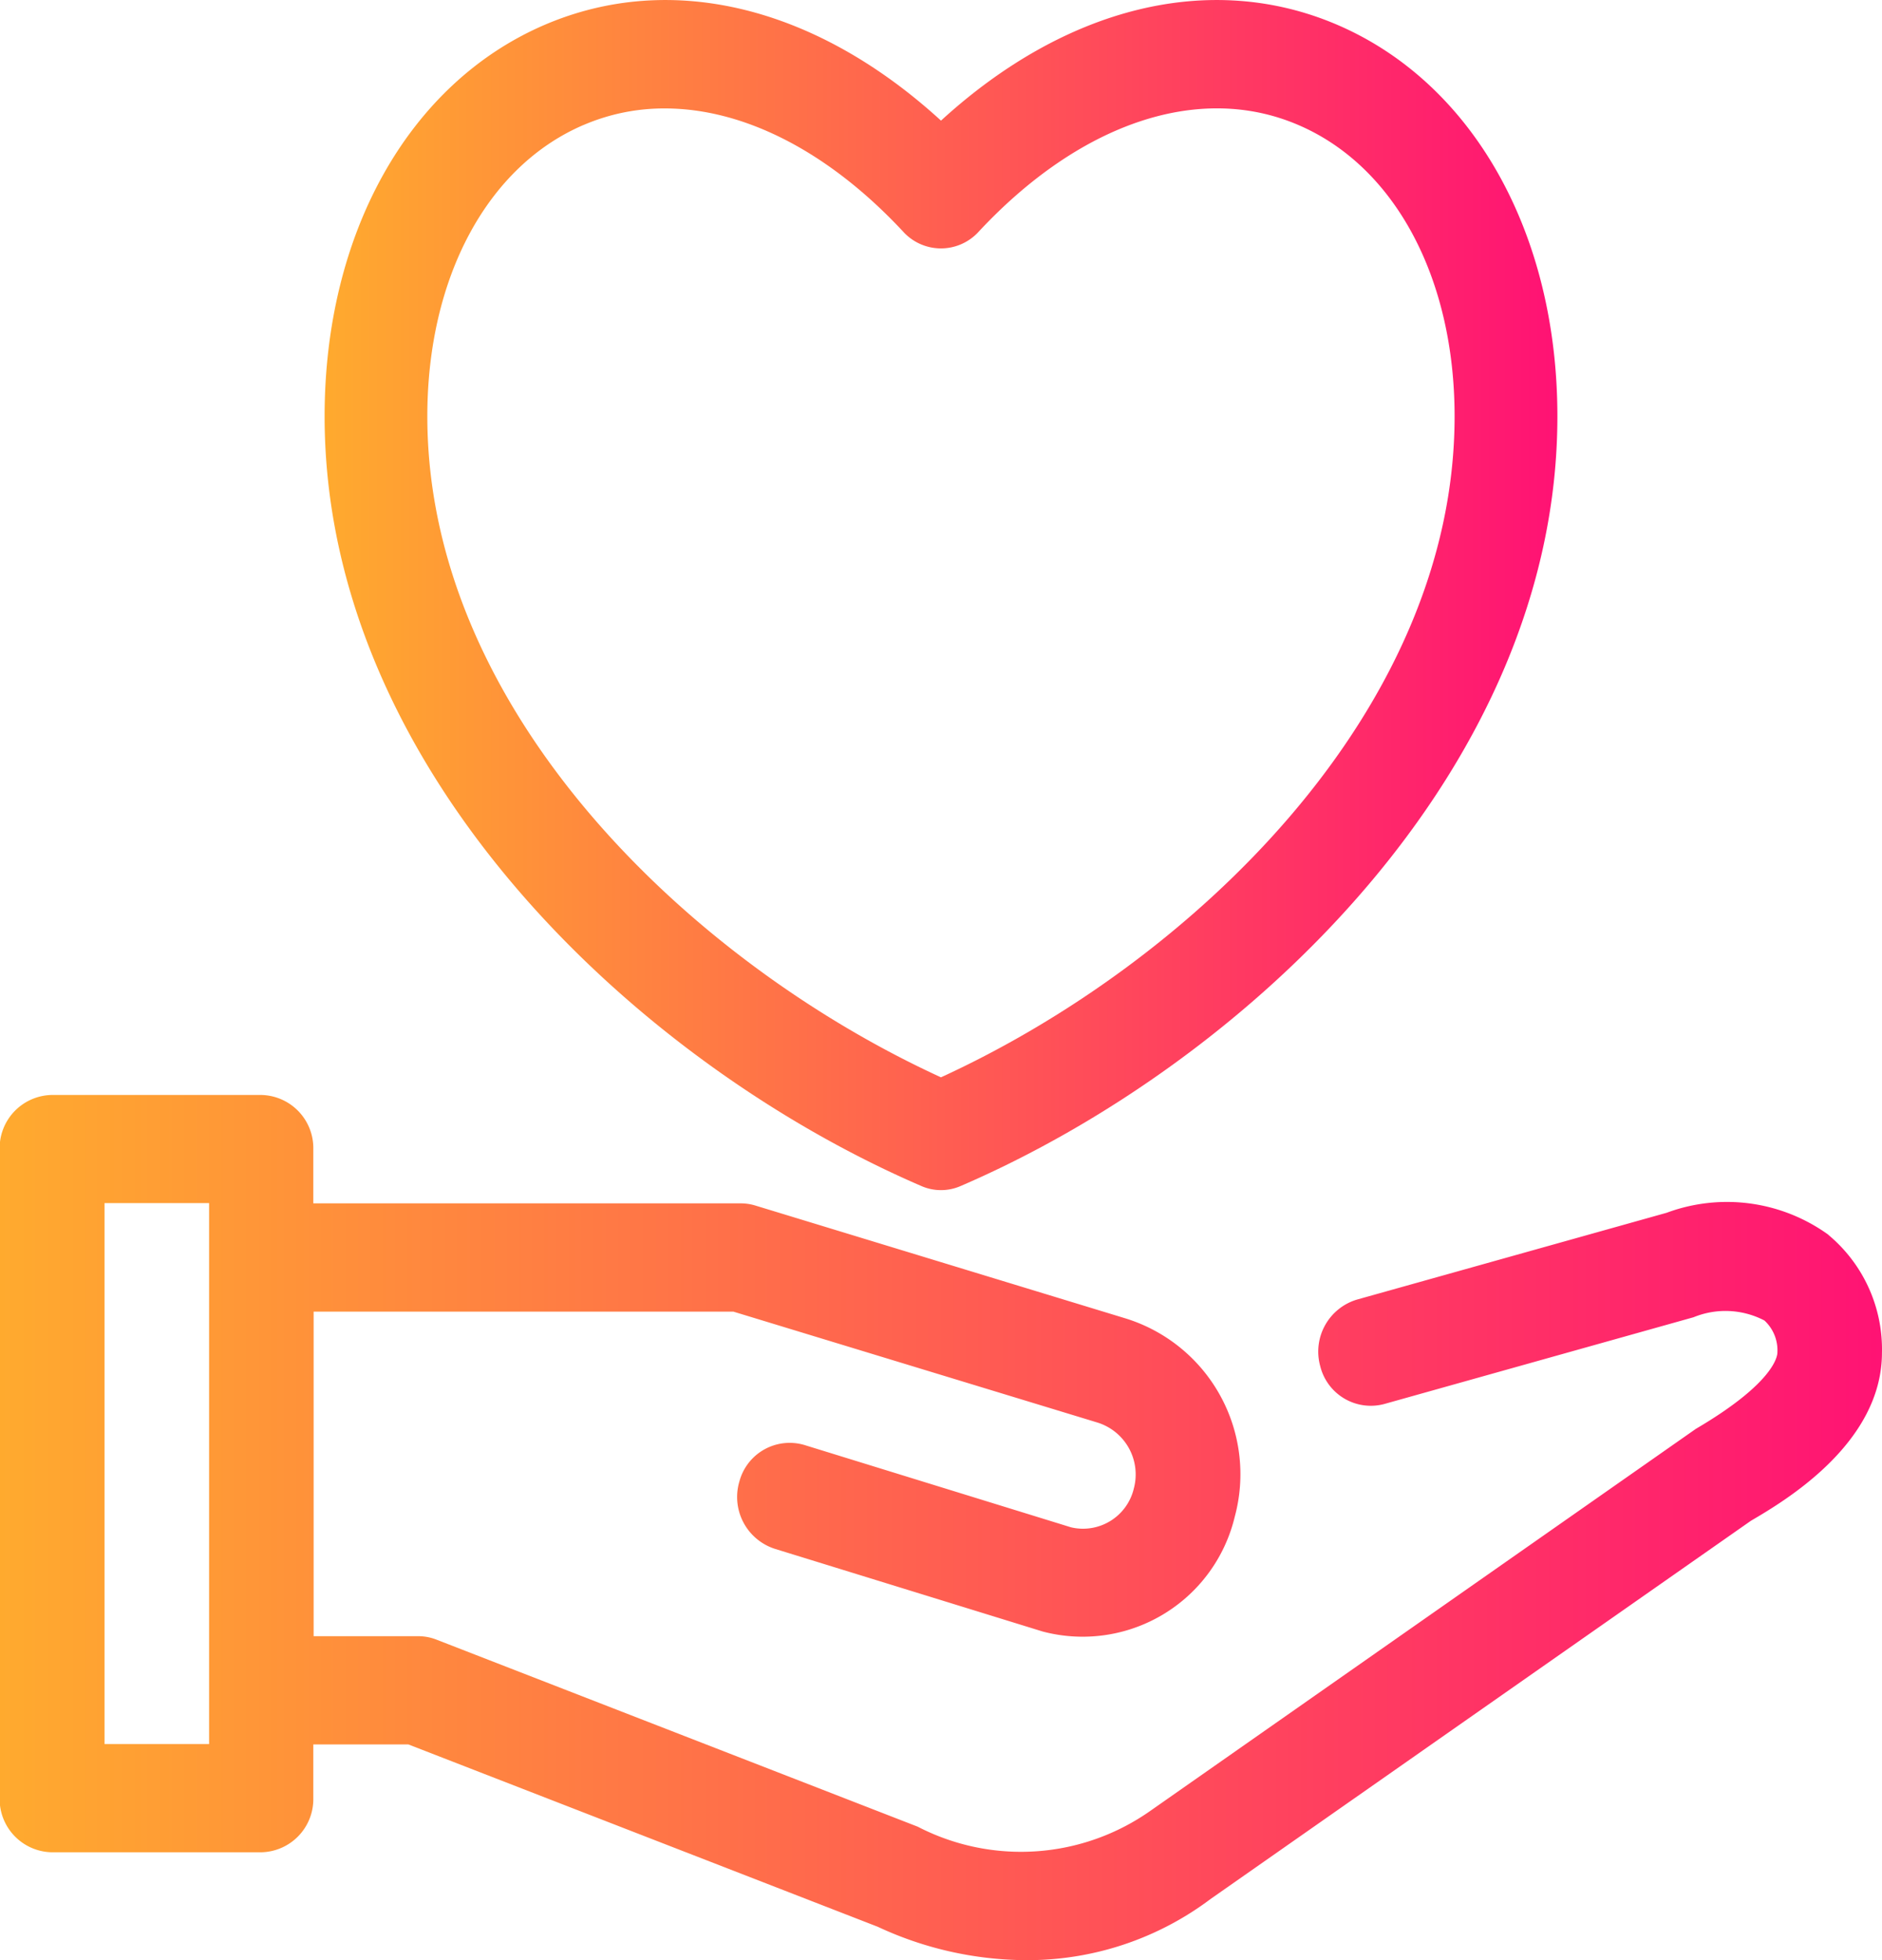
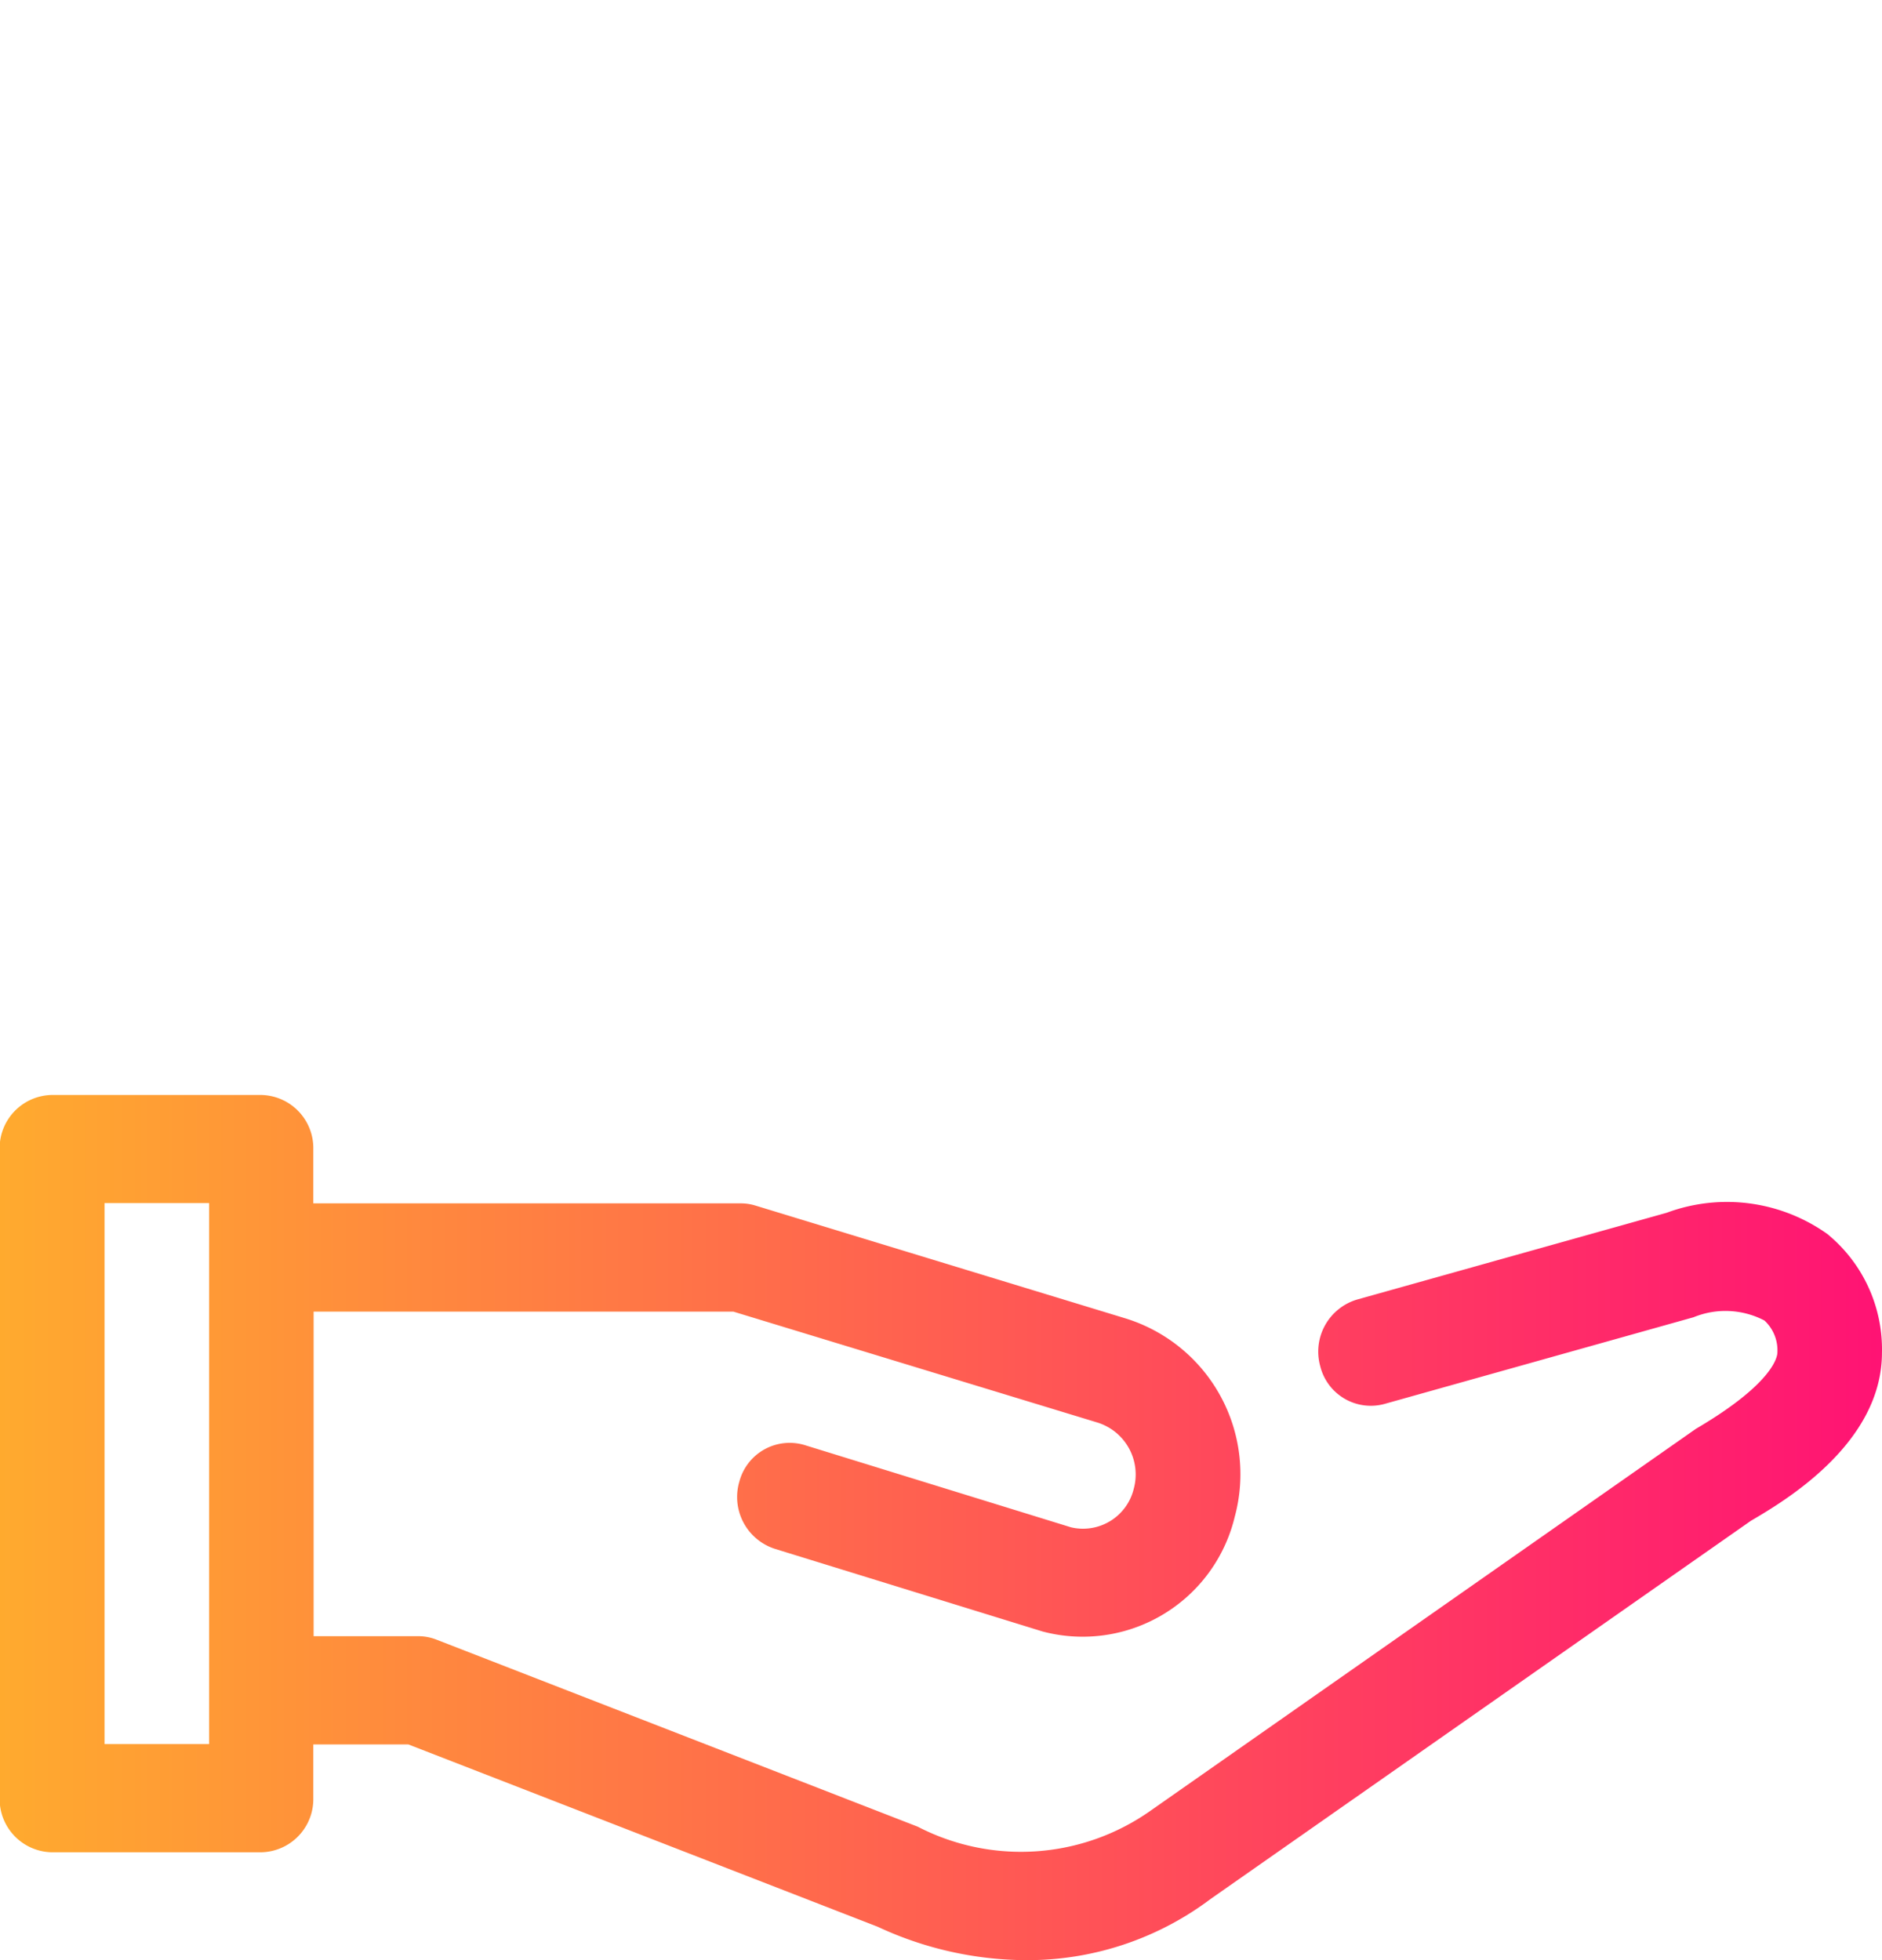
<svg xmlns="http://www.w3.org/2000/svg" height="50" viewBox="0 0 48 50" width="48">
  <linearGradient id="a" gradientUnits="objectBoundingBox" x2="1" y1=".5" y2=".5">
    <stop offset="0" stop-color="#ffab2e" />
    <stop offset="1" stop-color="#ff1274" />
  </linearGradient>
  <linearGradient id="b" gradientUnits="objectBoundingBox" x2="1" y1=".5" y2=".5">
    <stop offset="0" stop-color="#ffaa2e" />
    <stop offset="1" stop-color="#ff1274" />
  </linearGradient>
  <path d="m648.678 748.768h-2.667v-13.8h2.667zm41.3-12.992a4.418 4.418 0 0 0 -4.125-.561l-7.9 2.215a1.385 1.385 0 0 0 -.937 1.693 1.328 1.328 0 0 0 1.635.97l7.888-2.213a2.149 2.149 0 0 1 1.807.083 1.035 1.035 0 0 1 .331.819c0 .073-.055.757-2.081 1.946l-13.9 9.735a5.731 5.731 0 0 1 -5.945.412l-12.271-4.77a1.276 1.276 0 0 0 -.469-.089h-2.667v-8.279h10.706l9.268 2.824a1.387 1.387 0 0 1 .944 1.692 1.332 1.332 0 0 1 -1.6.986l-6.8-2.1a1.327 1.327 0 0 0 -1.659.93 1.389 1.389 0 0 0 .9 1.717l6.833 2.11a3.989 3.989 0 0 0 4.9-2.923 4.159 4.159 0 0 0 -2.8-5.068l-9.422-2.873a1.292 1.292 0 0 0 -.378-.057h-10.9v-1.385a1.356 1.356 0 0 0 -1.332-1.38h-5.335a1.356 1.356 0 0 0 -1.333 1.378v16.56a1.356 1.356 0 0 0 1.332 1.38h5.335a1.356 1.356 0 0 0 1.333-1.378v-1.373h2.424l11.971 4.651a9.02 9.02 0 0 0 3.773.852 7.767 7.767 0 0 0 4.716-1.56l13.78-9.647c.826-.485 3.344-1.956 3.344-4.29a3.8 3.8 0 0 0 -1.37-3.007z" fill="url(#a)" transform="translate(-643.345 -704.279)" />
-   <path d="m684.152 598.577a5.2 5.2 0 0 1 2.072-.423c2.019 0 4.188 1.1 6.107 3.172a1.3 1.3 0 0 0 1.873 0c2.6-2.806 5.657-3.836 8.18-2.749 2.459 1.054 3.984 3.9 3.984 7.431 0 7.514-6.7 13.926-13.1 16.861-6.4-2.935-13.1-9.347-13.1-16.861 0-3.531 1.525-6.378 3.984-7.432zm8.62 27.067a1.254 1.254 0 0 0 .993 0c7.333-3.162 15.225-10.655 15.225-19.635 0-4.674-2.152-8.5-5.614-9.988-3.226-1.384-6.929-.464-10.107 2.444-3.18-2.908-6.875-3.828-10.107-2.444-3.462 1.486-5.614 5.313-5.614 9.988 0 8.981 7.891 16.473 15.225 19.635z" fill="url(#b)" transform="translate(-669.269 -595.388)" />
</svg>